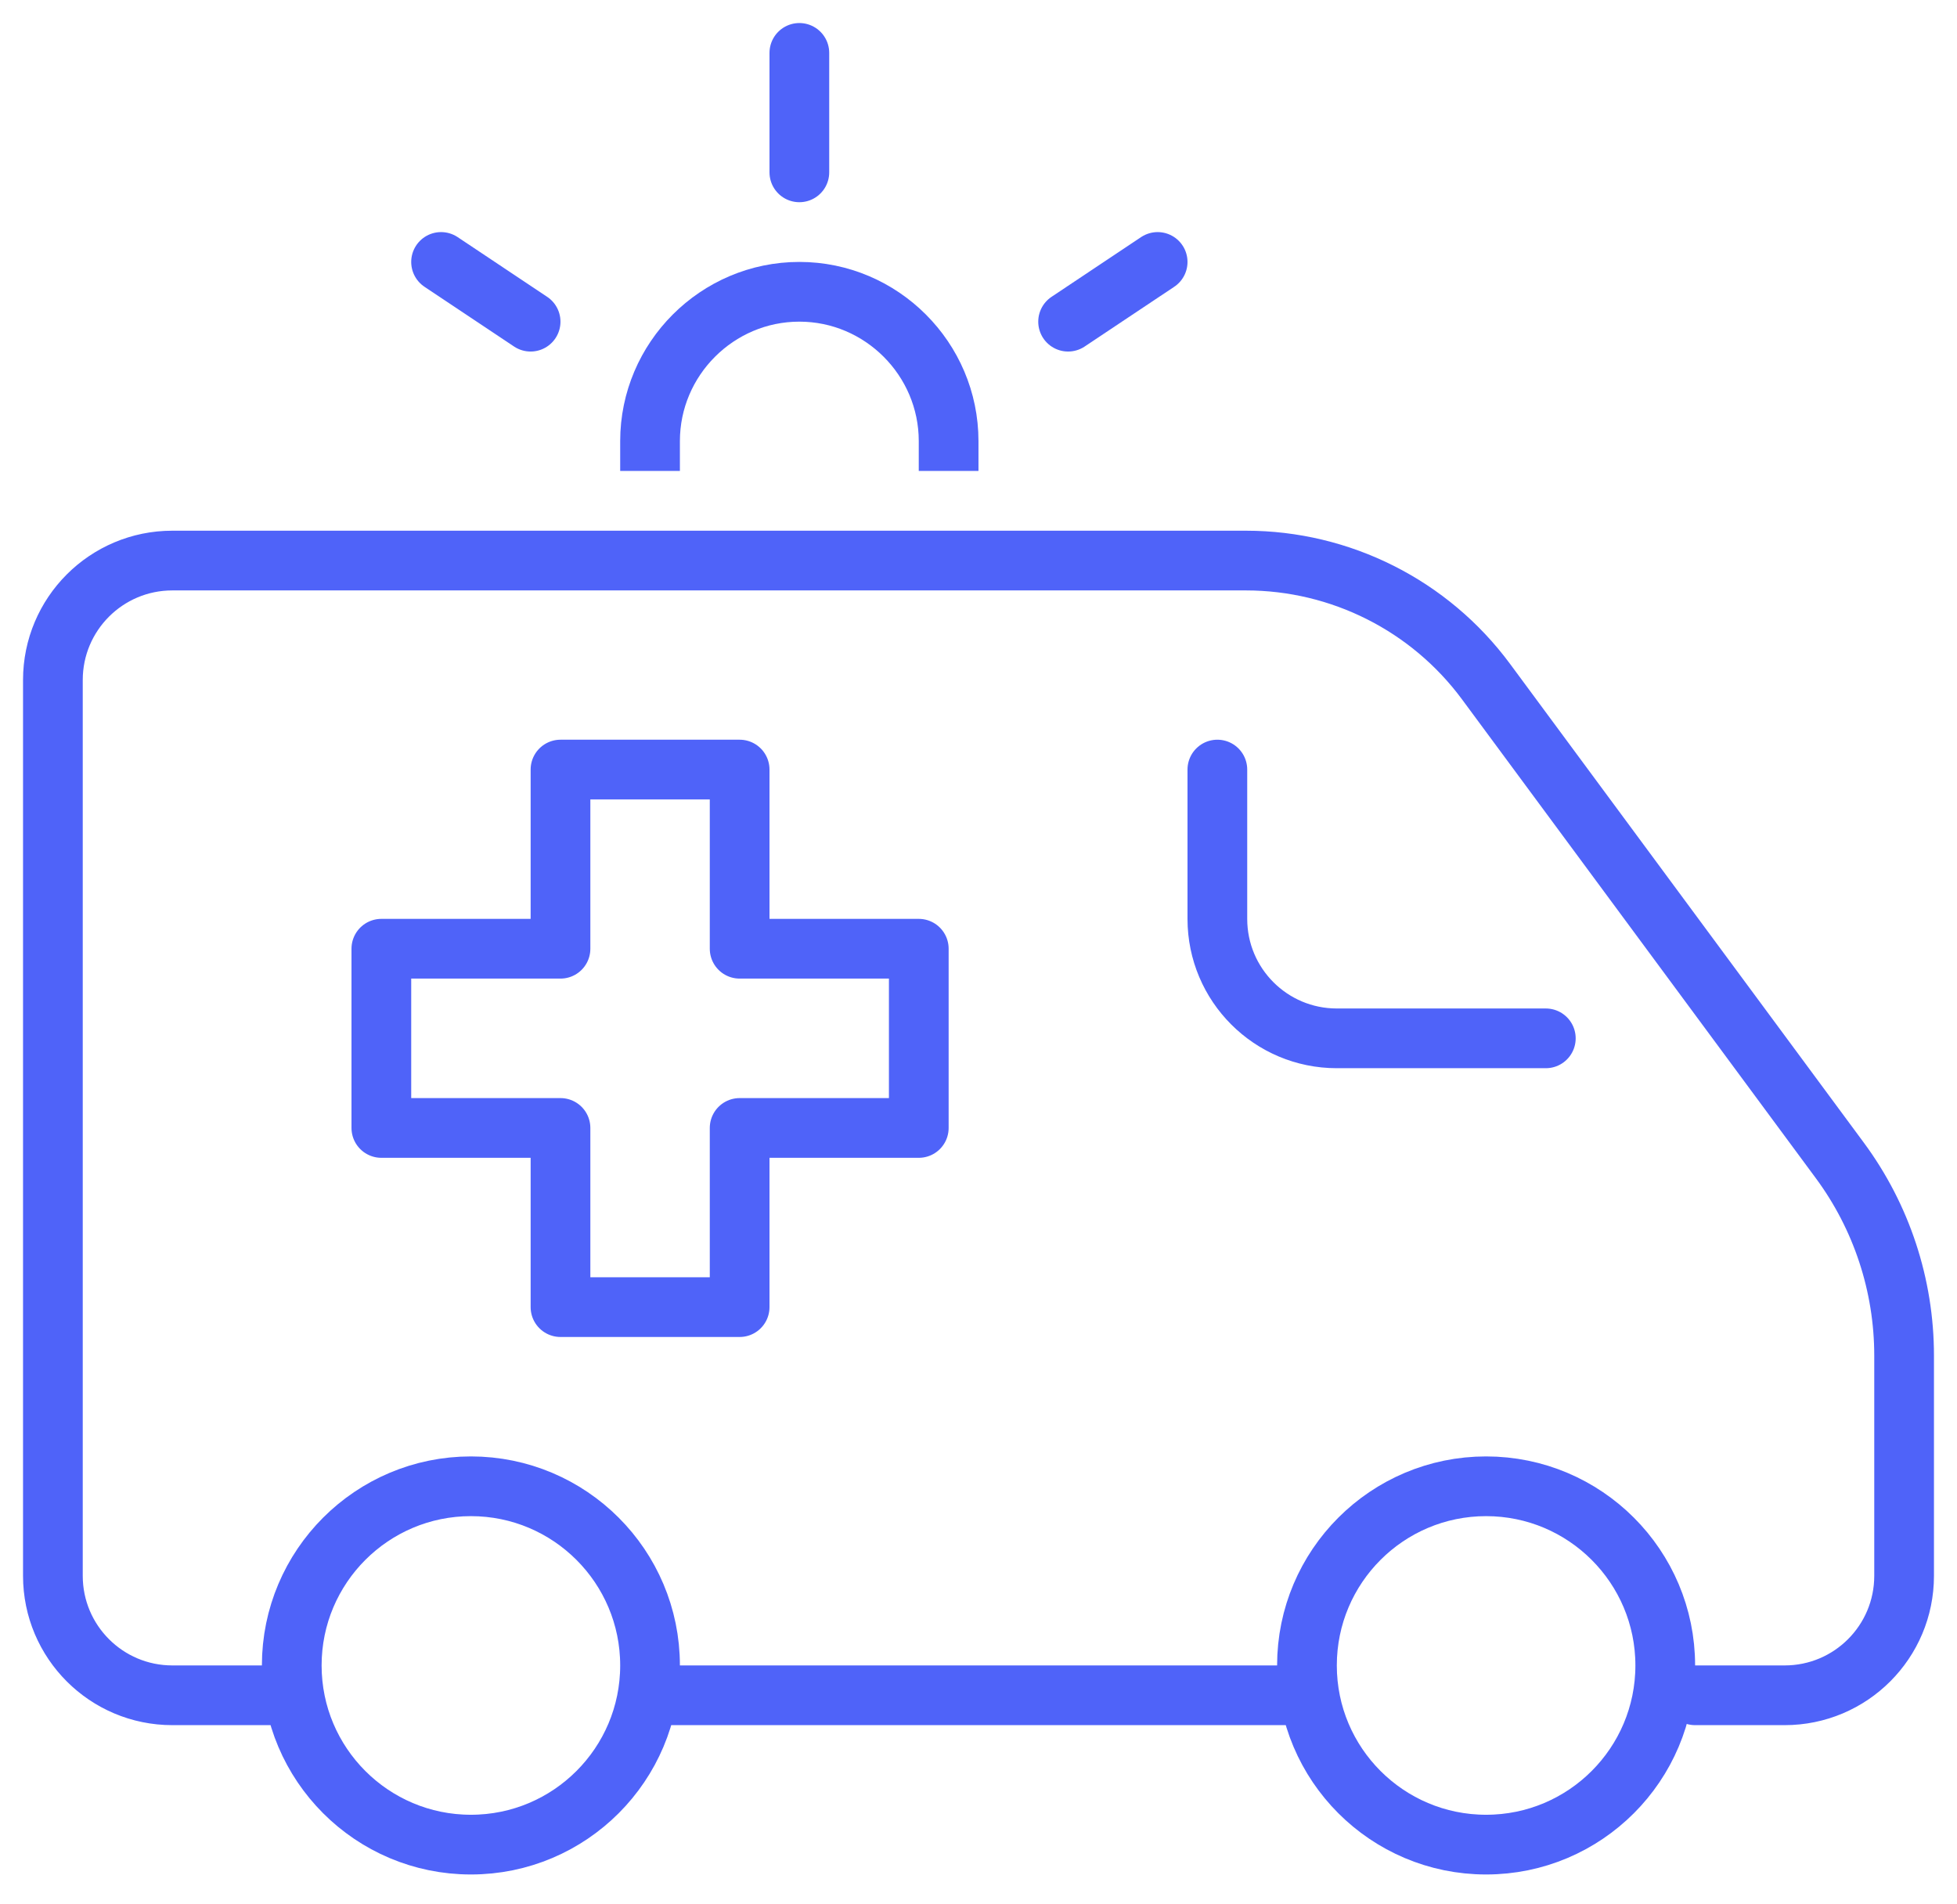
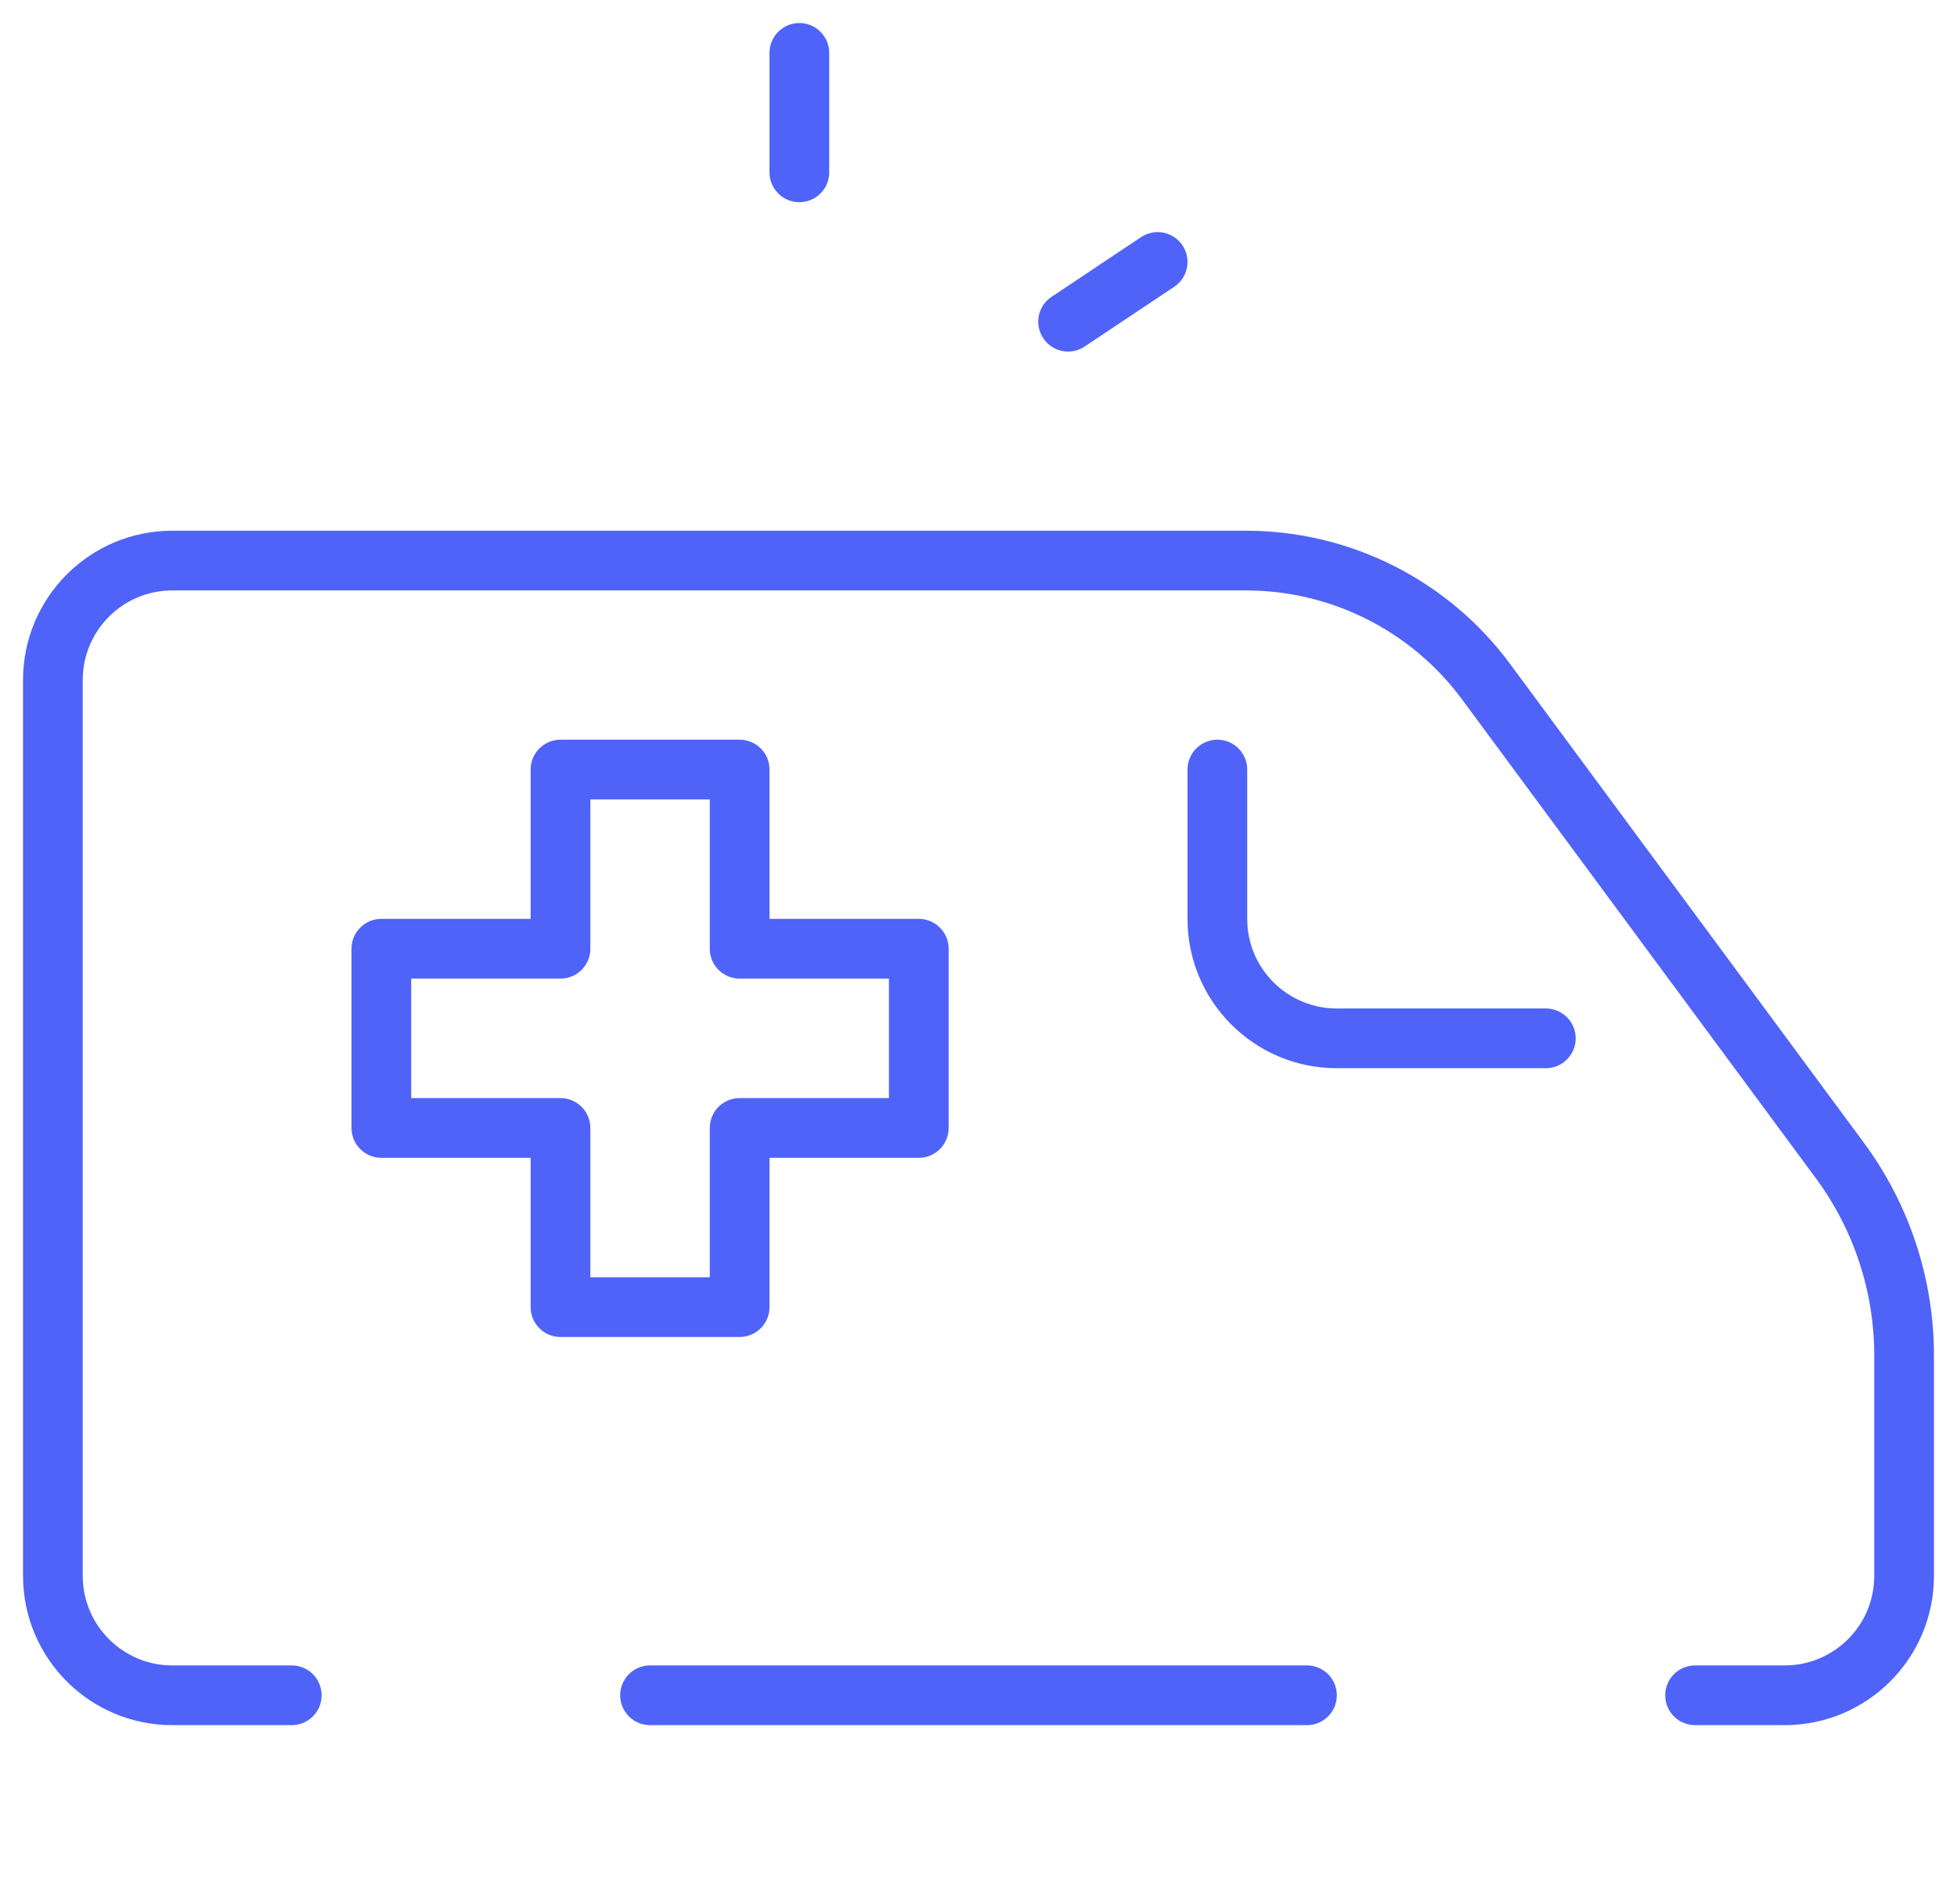
<svg xmlns="http://www.w3.org/2000/svg" width="37px" height="36px" viewBox="0 0 37 36" version="1.1">
  <title>8C299710-EB76-4CA4-9474-C253C206E0C8</title>
  <desc>Created with sketchtool.</desc>
  <g id="Page-1" stroke="none" stroke-width="1" fill="none" fill-rule="evenodd" stroke-linejoin="round">
    <g id="Gold-Overview---families" transform="translate(-26, -3627)" stroke="#4F63F9" stroke-width="1.129">
      <g id="Group-21-Copy" transform="translate(27, 3628)">
-         <path d="M30.484,30.484 C30.484,32.354 28.967,33.871 27.097,33.871 C25.227,33.871 23.71,32.354 23.71,30.484 C23.71,28.614 25.227,27.097 27.097,27.097 C28.967,27.097 30.484,28.614 30.484,30.484 Z" id="Stroke-1" stroke-linecap="round" />
-         <path d="M11.29,30.484 C11.29,32.354 9.773,33.871 7.903,33.871 C6.033,33.871 4.516,32.354 4.516,30.484 C4.516,28.614 6.033,27.097 7.903,27.097 C9.773,27.097 11.29,28.614 11.29,30.484 Z" id="Stroke-3" stroke-linecap="round" />
        <path d="M22.016,13.548 L22.016,16.371 C22.016,17.618 23.027,18.629 24.274,18.629 L28.226,18.629" id="Stroke-5" stroke-linecap="round" />
        <path d="M31.048,31.048 L32.742,31.048 C33.989,31.048 35,30.037 35,28.79 L35,24.626 C35,23.298 34.574,22.004 33.784,20.936 L27.096,11.886 C26.032,10.446 24.346,9.597 22.556,9.597 L2.258,9.597 C1.011,9.597 0,10.608 0,11.855 L0,28.79 C0,30.037 1.011,31.048 2.258,31.048 L4.516,31.048" id="Stroke-7" stroke-linecap="round" />
        <line x1="11.29" y1="31.048" x2="23.71" y2="31.048" id="Stroke-9" stroke-linecap="round" />
-         <path d="M11.29,7.903 L11.29,7.339 C11.29,5.786 12.56,4.516 14.113,4.516 C15.665,4.516 16.935,5.786 16.935,7.339 L16.935,7.903" id="Stroke-11" />
        <line x1="14.113" y1="0" x2="14.113" y2="2.258" id="Stroke-13" stroke-linecap="round" />
-         <line x1="7.339" y1="3.952" x2="9.032" y2="5.081" id="Stroke-15" stroke-linecap="round" />
        <line x1="20.887" y1="3.952" x2="19.194" y2="5.081" id="Stroke-17" stroke-linecap="round" />
        <polygon id="Stroke-19" stroke-linecap="round" points="12.984 16.935 12.984 13.548 9.597 13.548 9.597 16.935 6.21 16.935 6.21 20.323 9.597 20.323 9.597 23.71 12.984 23.71 12.984 20.323 16.371 20.323 16.371 16.935" />
      </g>
    </g>
  </g>
</svg>